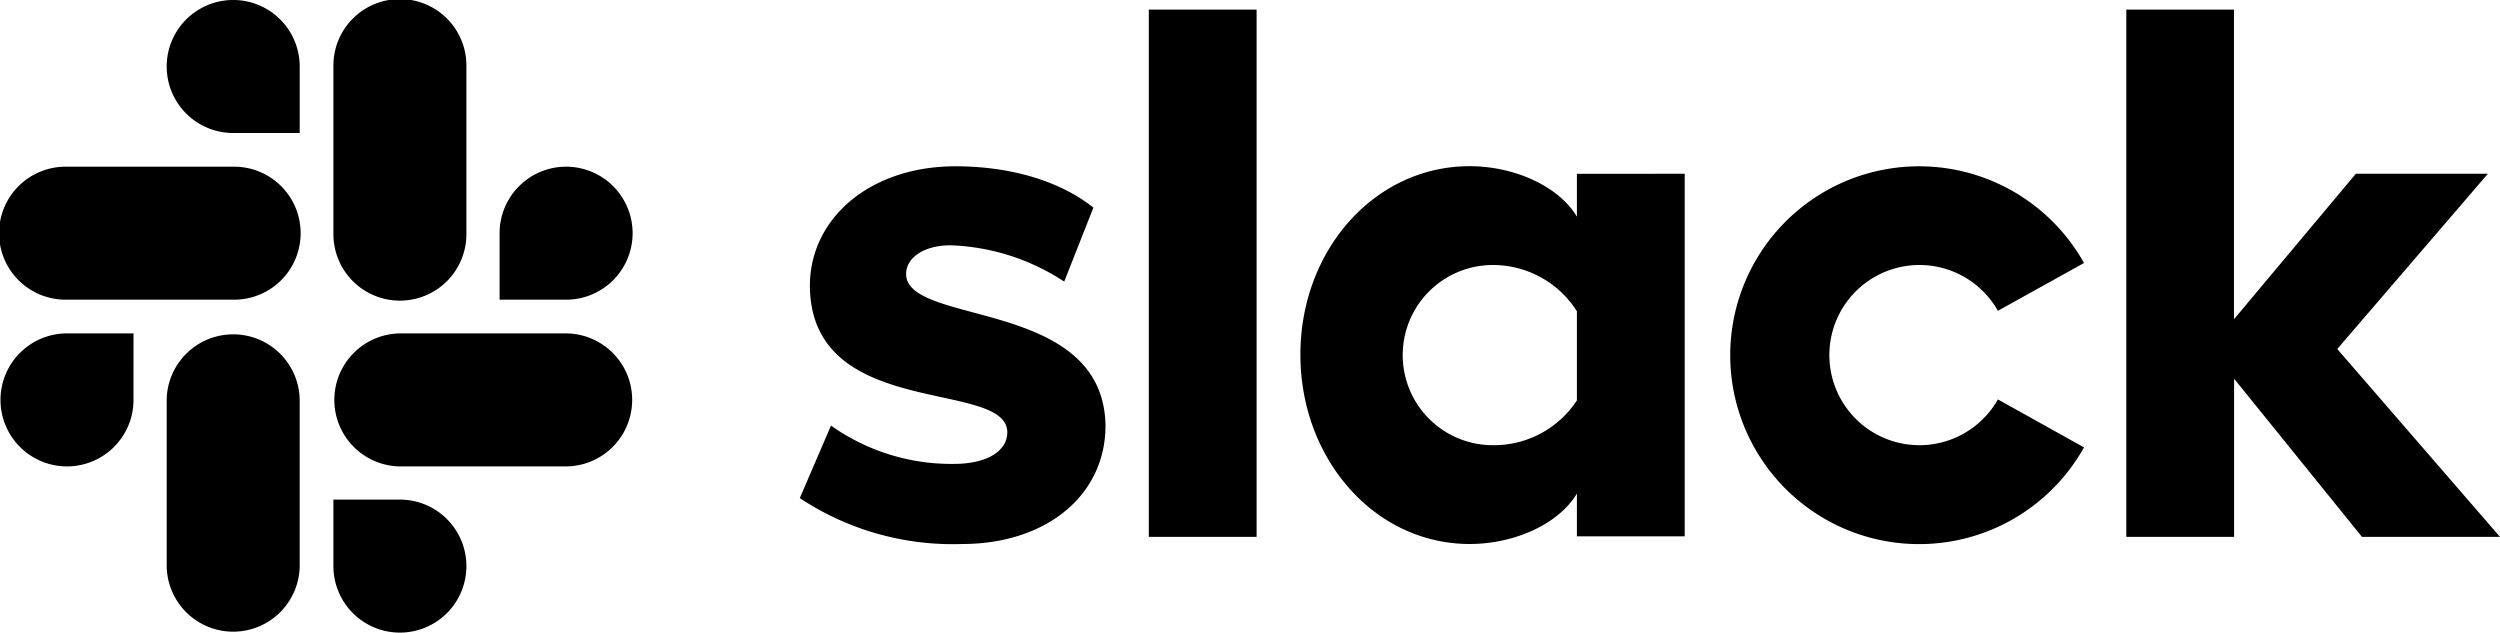
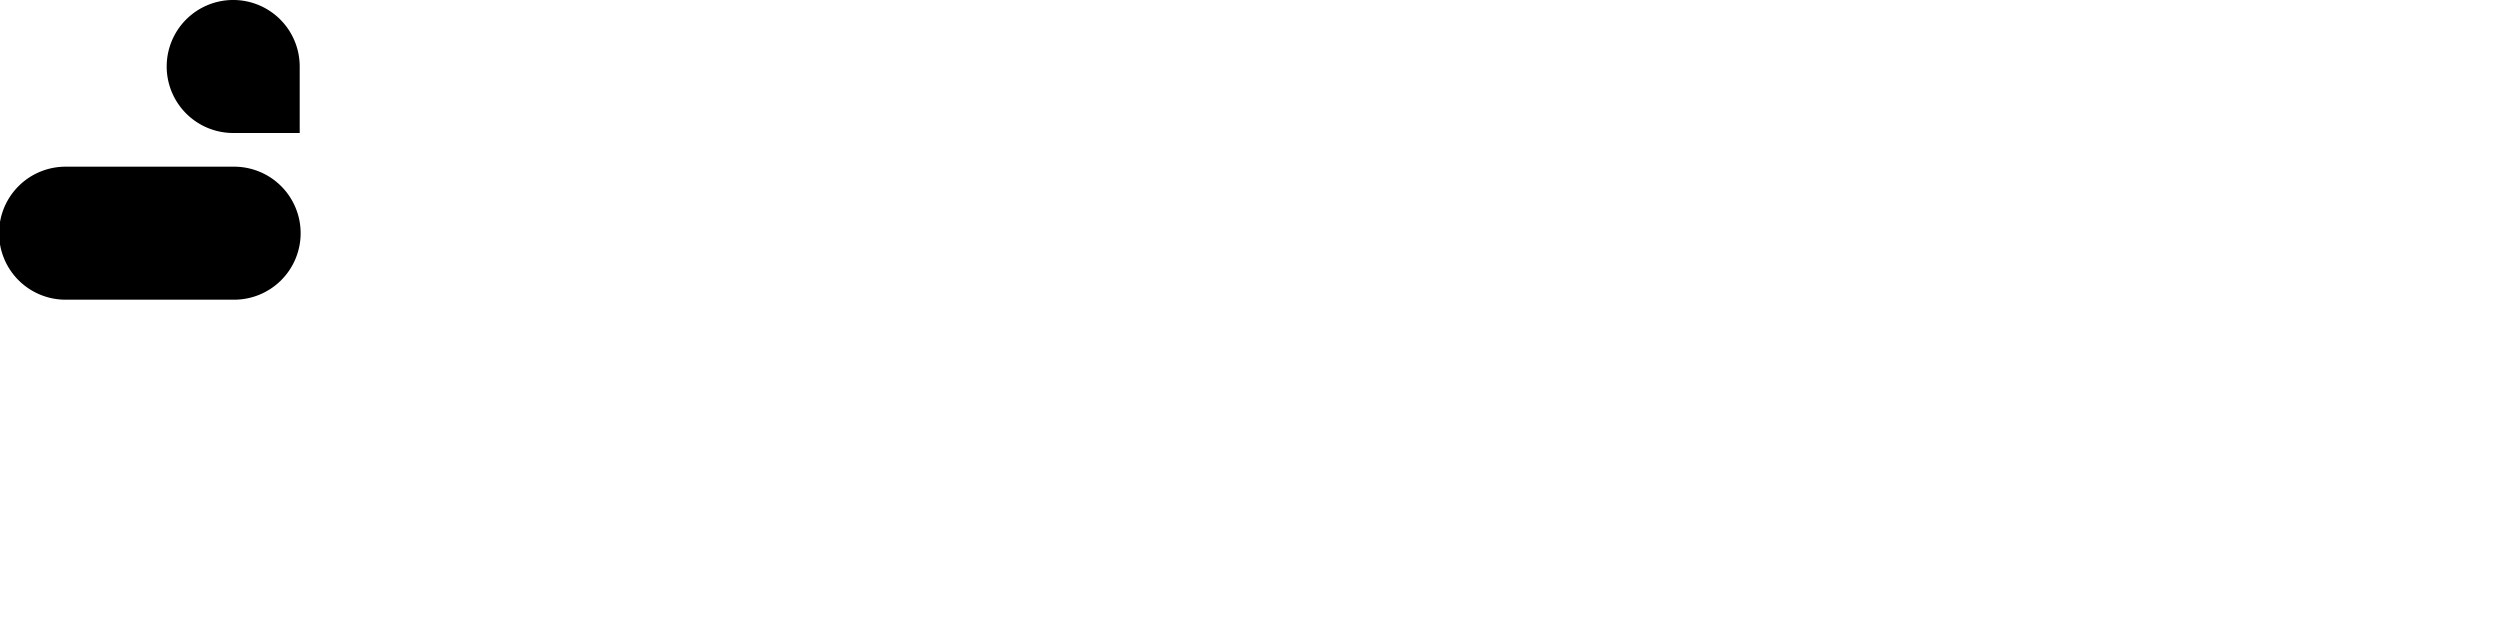
<svg xmlns="http://www.w3.org/2000/svg" id="slack-2" width="188.296" height="47.646" viewBox="0 0 188.296 47.646">
-   <path id="Path_5929" data-name="Path 5929" d="M799.8,46.393l2.35-5.461a15.67,15.67,0,0,0,9.257,2.885c2.463,0,4.022-.949,4.022-2.388-.038-4.022-14.755-.874-14.868-10.959-.038-5.122,4.512-9.068,10.959-9.068,3.834,0,7.66.949,10.394,3.111l-2.2,5.574a16.556,16.556,0,0,0-8.571-2.734c-2.011,0-3.337.949-3.337,2.162.038,3.947,14.868,1.785,15.018,11.418,0,5.235-4.436,8.918-10.808,8.918A20.834,20.834,0,0,1,799.8,46.393m90.239-7.434a6.786,6.786,0,1,1,0-6.673l6.485-3.6a14.228,14.228,0,1,0,0,13.889ZM826.086,9.6h8.119V49.315h-8.119Zm73.624,0V49.315h8.119V37.4l9.633,11.915h10.394L915.6,35.163l11.343-13.2H917l-9.181,10.959V9.6Z" transform="translate(-739.56 -8.877)" fill-rule="evenodd" />
-   <path id="Path_5930" data-name="Path 5930" d="M1321.226,183.84a7.476,7.476,0,0,1-6.334,3.374,6.786,6.786,0,0,1,0-13.572,7.48,7.48,0,0,1,6.334,3.487Zm0-17.067V170c-1.326-2.237-4.625-3.8-8.082-3.8-7.133,0-12.744,6.3-12.744,14.19s5.611,14.265,12.744,14.265c3.45,0,6.749-1.552,8.082-3.8v3.224h8.119v-27.31Z" transform="translate(-1202.456 -153.682)" />
  <g id="Group_6965" data-name="Group 6965" transform="translate(0)">
-     <path id="Path_5931" data-name="Path 5931" d="M10.517,338.409A5.009,5.009,0,1,1,5.509,333.4h5.009Zm2.5,0a5.009,5.009,0,0,1,10.017,0v12.518a5.009,5.009,0,0,1-10.017,0Z" transform="translate(-0.462 -308.289)" fill-rule="evenodd" />
    <path id="Path_5932" data-name="Path 5932" d="M17.564,10.017a5.009,5.009,0,1,1,5.009-5.009v5.009Zm0,2.538a5.009,5.009,0,1,1,0,10.017H5.009a5.009,5.009,0,1,1,0-10.017Z" transform="translate(0)" fill-rule="evenodd" />
-     <path id="Path_5933" data-name="Path 5933" d="M345.918,17.564a5.009,5.009,0,1,1,5.009,5.009h-5.009Zm-2.5,0a5.009,5.009,0,1,1-10.017,0V5.009a5.009,5.009,0,1,1,10.017,0Z" transform="translate(-308.289 0)" fill-rule="evenodd" />
-     <path id="Path_5934" data-name="Path 5934" d="M338.409,345.918a5.009,5.009,0,1,1-5.009,5.009v-5.009Zm0-2.5a5.009,5.009,0,0,1,0-10.017h12.556a5.009,5.009,0,0,1,0,10.017Z" transform="translate(-308.289 -308.289)" fill-rule="evenodd" />
  </g>
</svg>